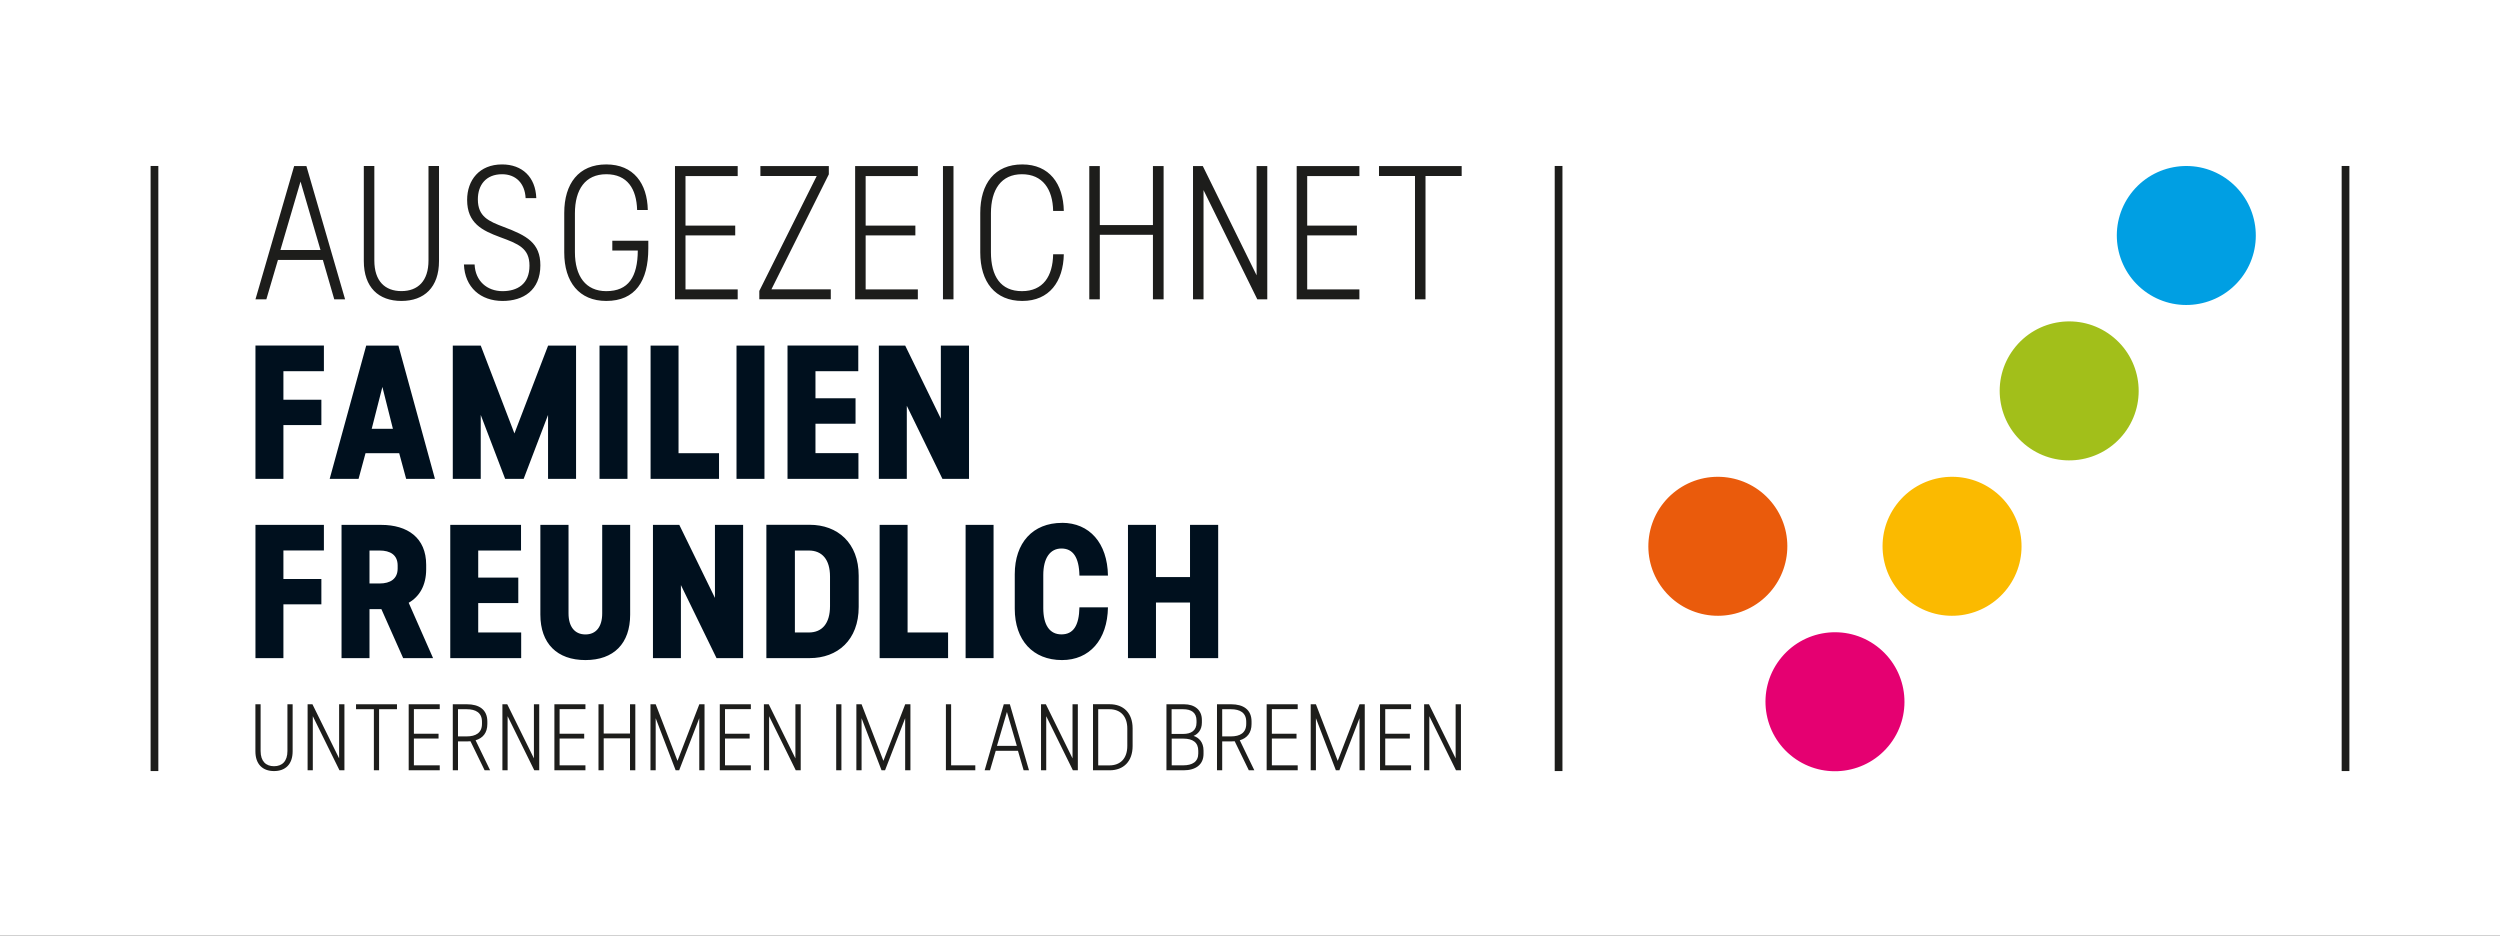
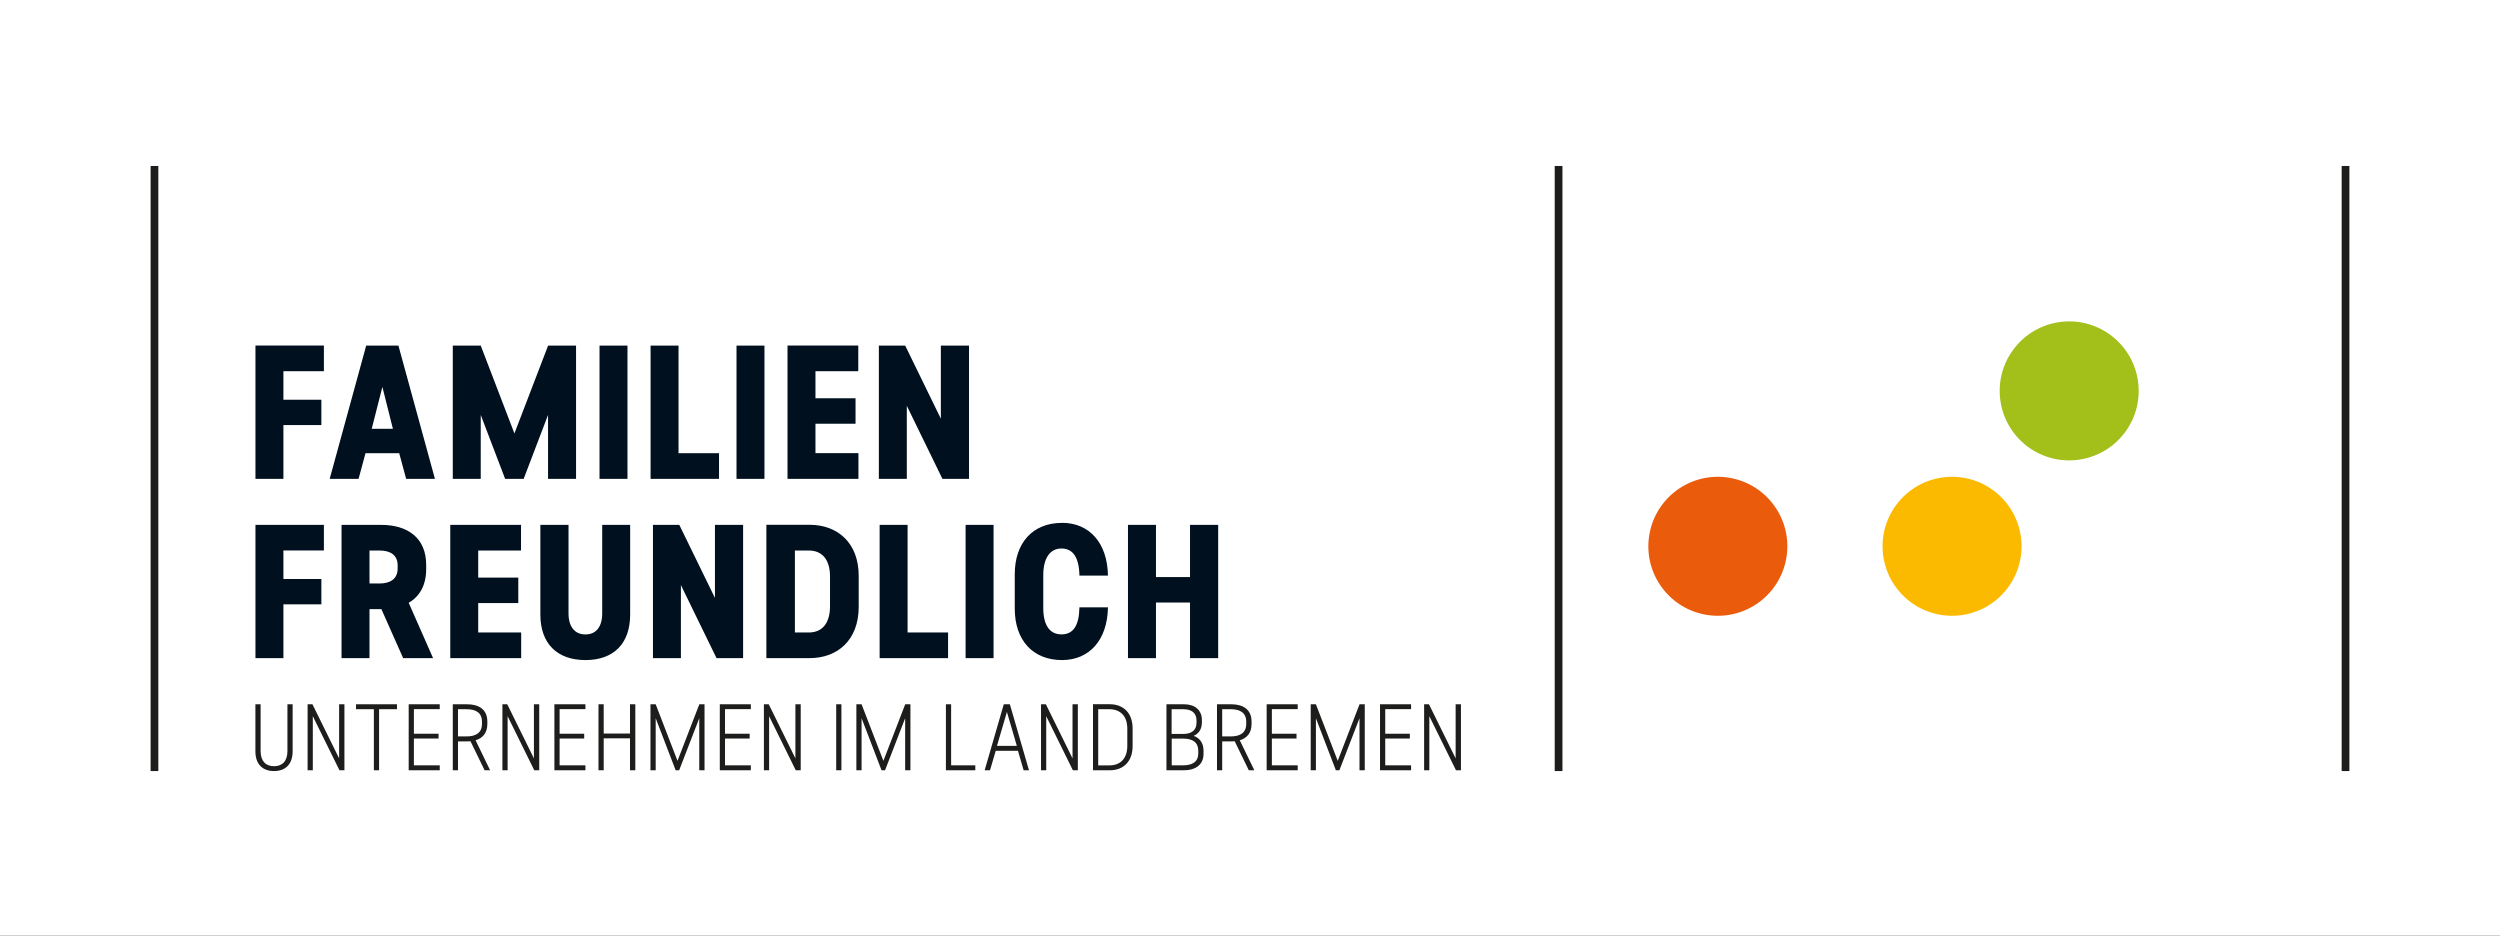
<svg xmlns="http://www.w3.org/2000/svg" id="Ebene_1" data-name="Ebene 1" viewBox="0 0 484.72 181.42">
  <rect x="0" y="0" width="484.72" height="181.42" fill="#333333" stroke="none" />
  <defs>
    <style>
      .cls-1 {
        fill: #ea5b0c;
      }

      .cls-2 {
        fill: #fbba00;
      }

      .cls-3 {
        fill: #a2bf1a;
      }

      .cls-4 {
        stroke-width: 1.5px;
      }

      .cls-4, .cls-5 {
        fill: none;
        stroke: #1d1d1b;
      }

      .cls-5 {
        stroke-width: 1.5px;
      }

      .cls-6 {
        fill: #e50071;
      }

      .cls-7 {
        fill: #1d1d1b;
      }

      .cls-8 {
        fill: #fff;
      }

      .cls-9 {
        fill: #00101e;
      }

      .cls-10 {
        fill: #009fe3;
      }
    </style>
  </defs>
  <polygon class="cls-8" points="0 0 0 181.42 484.72 181.42 484.72 0 0 0 0 0" />
-   <path class="cls-6" d="M366.54,144.17c4.48-5.94,3.29-14.39-2.65-18.87-5.94-4.48-14.39-3.29-18.87,2.65-4.48,5.94-3.29,14.39,2.65,18.87,5.94,4.48,14.39,3.29,18.87-2.65h0Z" />
  <path class="cls-2" d="M389.24,114.03c4.48-5.94,3.29-14.39-2.65-18.87-5.94-4.48-14.39-3.29-18.87,2.65-4.48,5.94-3.29,14.39,2.65,18.87,5.94,4.48,14.39,3.29,18.87-2.65h0Z" />
  <path class="cls-3" d="M411.95,83.9c4.48-5.94,3.29-14.39-2.65-18.87-5.94-4.48-14.39-3.29-18.87,2.65-4.48,5.94-3.29,14.39,2.65,18.87,5.94,4.48,14.39,3.29,18.87-2.65h0Z" />
-   <path class="cls-10" d="M434.66,53.77c4.48-5.94,3.29-14.39-2.65-18.87-5.94-4.48-14.39-3.29-18.87,2.65-4.48,5.94-3.29,14.39,2.65,18.87,5.94,4.48,14.39,3.29,18.87-2.65h0Z" />
  <path class="cls-1" d="M322.31,114.03c-4.48-5.94-3.29-14.39,2.65-18.87,5.94-4.48,14.39-3.29,18.87,2.65,4.48,5.94,3.29,14.39-2.65,18.87-5.94,4.48-14.39,3.29-18.87-2.65h0Z" />
  <path class="cls-5" d="M302.19,32.18v117.32M454.77,32.18v117.32" />
  <line class="cls-4" x1="29.95" y1="32.18" x2="29.95" y2="149.5" />
-   <path class="cls-7" d="M66.91,58.04l-7.5-25.84h-2.38l-7.5,25.84h2.11l2.25-7.64h8.71l2.21,7.64h2.11ZM54.37,48.47l3.9-13.27,3.87,13.27h-7.77ZM85.12,32.19h-2.04v18.31c0,4.01-2.07,5.94-5.25,5.94s-5.25-1.93-5.25-5.94v-18.31h-2.04v18.42c0,5.11,2.87,7.74,7.29,7.74s7.29-2.63,7.29-7.74v-18.42h0ZM97.34,31.88c-4.39,0-6.77,3.04-6.77,6.88,0,4.53,2.94,5.94,6.39,7.22,3.56,1.31,5.7,2.14,5.7,5.53,0,3.59-2.38,4.94-5.22,4.94-3.01,0-5.29-1.97-5.42-5.18h-2.07c.17,4.46,3.25,7.08,7.5,7.08,4.01,0,7.32-2.07,7.32-6.91,0-4.35-2.66-5.77-7.08-7.43-2.94-1.11-5.04-2-5.04-5.36,0-2.76,1.55-4.87,4.7-4.87,2.66,0,4.42,1.76,4.56,4.63h2.07c-.14-4.11-2.76-6.53-6.63-6.53h0ZM117.55,31.88c-5.36,0-8.15,3.73-8.15,9.4v7.67c0,5.74,2.9,9.4,8.15,9.4,5.6,0,8.15-3.83,8.15-10.19v-1.49h-6.98v1.9h4.94c-.03,5.11-1.8,7.88-6.11,7.88-3.97,0-6.08-2.87-6.08-7.57v-7.53c0-4.6,2-7.57,6.08-7.57s5.87,2.83,5.98,6.94h2.07c-.1-5.15-2.76-8.84-8.05-8.84h0ZM143.03,34.13v-1.93h-12.16v25.84h12.16v-1.93h-10.12v-10.47h9.64v-1.9h-9.64v-9.6h10.12ZM160.7,33.82v-1.62h-13.27v1.93h10.92l-11.13,22.28v1.62h13.86v-1.93h-11.51l11.12-22.28h0ZM177.96,34.13v-1.93h-12.16v25.84h12.16v-1.93h-10.12v-10.47h9.64v-1.9h-9.64v-9.6h10.12ZM184.87,58.04v-25.84h-2.04v25.84h2.04ZM198.21,31.88c-5.35,0-8.15,3.73-8.15,9.4v7.67c0,5.74,2.9,9.4,8.15,9.4s7.95-3.77,8.05-9.05h-2.07c-.07,4.25-1.93,7.15-6.05,7.15s-6.01-2.87-6.01-7.57v-7.53c0-4.6,2-7.57,6.01-7.57s5.98,2.9,6.05,7.12h2.07c-.1-5.25-2.8-9.02-8.05-9.02h0ZM225.61,58.04v-25.84h-2.07v11.44h-10.3v-11.44h-2.04v25.84h2.04v-12.51h10.3v12.51h2.07ZM245.71,58.04v-25.84h-2.07v21.18l-10.43-21.18h-1.9v25.84h2.04v-21.18l10.43,21.18h1.94ZM263.57,34.13v-1.93h-12.16v25.84h12.16v-1.93h-10.12v-10.47h9.64v-1.9h-9.64v-9.6h10.12ZM283.4,34.13v-1.93h-16.03v1.93h6.98v23.91h2.04v-23.91h7.01Z" />
-   <path class="cls-9" d="M62.8,71.98v-4.98h-13.27v25.84h5.42v-10.43h7.36v-4.91h-7.36v-5.53h7.84ZM84.33,92.85l-7.08-25.84h-6.25l-7.08,25.84h5.6l1.35-4.98h6.53l1.35,4.98h5.6ZM72.07,83.14l2.07-8.12,2.04,8.12h-4.11ZM111.69,92.85v-25.84h-5.42l-6.53,17.03-6.53-17.03h-5.42v25.84h5.42v-12.4l4.73,12.4h3.59l4.73-12.4v12.4h5.42ZM121.66,92.85v-25.84h-5.42v25.84h5.42ZM131.56,87.88v-20.87h-5.42v25.84h13.27v-4.98h-7.84ZM148.22,92.85v-25.84h-5.42v25.84h5.42ZM166.41,71.98v-4.98h-13.72v25.84h13.75v-4.98h-8.33v-5.7h7.77v-4.94h-7.77v-5.25h8.29ZM187.88,92.85v-25.84h-5.46v14.17l-6.91-14.17h-5.11v25.84h5.42v-14.17l6.91,14.17h5.15Z" />
+   <path class="cls-9" d="M62.8,71.98v-4.98h-13.27v25.84h5.42v-10.43h7.36v-4.91h-7.36v-5.53h7.84ZM84.33,92.85l-7.08-25.84h-6.25l-7.08,25.84h5.6l1.35-4.98h6.53l1.35,4.98h5.6ZM72.07,83.14l2.07-8.12,2.04,8.12h-4.11M111.69,92.85v-25.84h-5.42l-6.53,17.03-6.53-17.03h-5.42v25.84h5.42v-12.4l4.73,12.4h3.59l4.73-12.4v12.4h5.42ZM121.66,92.85v-25.84h-5.42v25.84h5.42ZM131.56,87.88v-20.87h-5.42v25.84h13.27v-4.98h-7.84ZM148.22,92.85v-25.84h-5.42v25.84h5.42ZM166.41,71.98v-4.98h-13.72v25.84h13.75v-4.98h-8.33v-5.7h7.77v-4.94h-7.77v-5.25h8.29ZM187.88,92.85v-25.84h-5.46v14.17l-6.91-14.17h-5.11v25.84h5.42v-14.17l6.91,14.17h5.15Z" />
  <path class="cls-9" d="M62.8,106.74v-4.98h-13.27v25.84h5.42v-10.43h7.36v-4.91h-7.36v-5.53h7.84ZM78.17,127.61h5.8l-4.73-10.74c2.11-1.21,3.39-3.39,3.39-6.5v-.86c0-5.25-3.63-7.74-8.71-7.74h-7.7v25.84h5.42v-9.5h2.31l4.22,9.5h0ZM71.64,113.13v-6.39h1.97c2.07,0,3.49.86,3.49,2.9v.59c0,2-1.42,2.9-3.49,2.9h-1.97ZM101.02,106.74v-4.98h-13.72v25.84h13.75v-4.97h-8.33v-5.7h7.77v-4.94h-7.77v-5.25h8.29ZM122.18,101.76h-5.42v17.17c0,2.59-1.18,4.08-3.25,4.08s-3.28-1.49-3.28-4.08v-17.17h-5.46v17.41c0,5.6,3.25,8.81,8.74,8.81s8.67-3.21,8.67-8.81v-17.41h0ZM144.08,127.61v-25.84h-5.46v14.16l-6.91-14.16h-5.11v25.84h5.42v-14.17l6.91,14.17h5.15ZM148.59,101.76v25.84h8.4c5.39,0,9.5-3.49,9.5-9.92v-6.05c0-6.39-4.11-9.88-9.5-9.88h-8.4ZM154.12,106.74h2.7c2.59,0,4.11,1.76,4.11,5.04v5.74c0,3.35-1.52,5.11-4.11,5.11h-2.7v-15.89h0ZM175.97,122.63v-20.87h-5.42v25.84h13.27v-4.97h-7.84ZM192.64,127.61v-25.84h-5.42v25.84h5.42ZM205.91,101.38c-5.67,0-9.16,3.87-9.16,9.95v6.7c0,6.11,3.52,9.95,9.16,9.95,5.32,0,8.81-3.9,8.91-10.23h-5.53c-.07,3.59-1.21,5.25-3.49,5.25s-3.52-1.8-3.52-5.11v-6.39c0-3.28,1.31-5.15,3.52-5.15s3.42,1.66,3.49,5.25h5.53c-.1-6.32-3.59-10.23-8.91-10.23h0ZM236.19,127.61v-25.84h-5.46v10.12h-6.6v-10.12h-5.43v25.84h5.43v-10.78h6.6v10.78h5.46Z" />
  <path class="cls-7" d="M56.74,136.55h-1.01v9.07c0,1.98-1.03,2.94-2.6,2.94s-2.6-.96-2.6-2.94v-9.07h-1.01v9.12c0,2.53,1.42,3.83,3.61,3.83s3.61-1.3,3.61-3.83v-9.12h0ZM66.78,149.35v-12.8h-1.03v10.49l-5.17-10.49h-.94v12.8h1.01v-10.49l5.17,10.49h.96ZM76.97,137.51v-.96h-7.94v.96h3.46v11.84h1.01v-11.84h3.47ZM85.26,137.51v-.96h-6.02v12.8h6.02v-.96h-5.01v-5.19h4.78v-.94h-4.78v-4.76h5.01ZM93.95,149.35h1.08l-2.82-5.82c1.39-.41,2.28-1.42,2.28-3.15v-.48c0-2.34-1.63-3.35-3.94-3.35h-2.76v12.8h1.01v-5.6h1.75c.22,0,.46-.02.67-.03l2.74,5.63h0ZM88.8,142.78v-5.27h1.69c1.75,0,2.96.67,2.96,2.43v.41c0,1.75-1.22,2.43-2.96,2.43h-1.69ZM104.55,149.35v-12.8h-1.03v10.49l-5.17-10.49h-.94v12.8h1.01v-10.49l5.17,10.49h.96ZM113.51,137.51v-.96h-6.02v12.8h6.02v-.96h-5.01v-5.19h4.77v-.94h-4.77v-4.76h5.01ZM123.18,149.35v-12.8h-1.03v5.67h-5.1v-5.67h-1.01v12.8h1.01v-6.2h5.1v6.2h1.03ZM136.6,149.35v-12.8h-1.01l-4.23,10.97-4.23-10.97h-1.01v12.8h1.01v-10.1l3.87,10.1h.68l3.9-10.1v10.1h1.01ZM145.58,137.51v-.96h-6.02v12.8h6.02v-.96h-5.01v-5.19h4.78v-.94h-4.78v-4.76h5.01ZM155.25,149.35v-12.8h-1.03v10.49l-5.17-10.49h-.94v12.8h1.01v-10.49l5.17,10.49h.96ZM163.14,149.35v-12.8h-1.01v12.8h1.01ZM176.52,149.35v-12.8h-1.01l-4.23,10.97-4.23-10.97h-1.01v12.8h1.01v-10.1l3.87,10.1h.68l3.9-10.1v10.1h1.01ZM184.41,148.39v-11.84h-1.01v12.8h5.7v-.96h-4.69ZM199.51,149.35l-3.71-12.8h-1.18l-3.71,12.8h1.04l1.11-3.78h4.31l1.1,3.78h1.04ZM193.3,144.61l1.93-6.57,1.92,6.57h-3.85ZM208.98,149.35v-12.8h-1.03v10.49l-5.17-10.49h-.94v12.8h1.01v-10.49l5.17,10.49h.96ZM211.92,136.55v12.8h3.23c2.67,0,4.45-1.7,4.45-4.71v-3.41c0-2.99-1.78-4.69-4.45-4.69h-3.23ZM212.93,137.51h2.17c2.14,0,3.47,1.35,3.47,3.75v3.36c0,2.43-1.33,3.78-3.47,3.78h-2.17v-10.88h0ZM226.16,136.55v12.8h3.34c2.33,0,3.85-1.1,3.85-3.18v-.63c0-1.66-.92-2.53-1.93-2.86.8-.32,1.61-1.13,1.61-2.57v-.53c0-1.95-1.42-3.03-3.44-3.03h-3.42ZM227.17,137.51h2.24c1.54,0,2.58.63,2.58,2.21v.39c0,1.58-1.09,2.19-2.57,2.19h-2.26v-4.79h0ZM227.17,143.21h2.28c1.81,0,2.88.74,2.88,2.36v.51c0,1.63-1.16,2.31-2.93,2.31h-2.22v-5.19h0ZM242.12,149.35h1.08l-2.82-5.82c1.39-.41,2.28-1.42,2.28-3.15v-.48c0-2.34-1.63-3.35-3.94-3.35h-2.76v12.8h1.01v-5.6h1.75c.22,0,.46-.02.67-.03l2.74,5.63h0ZM236.97,142.78v-5.27h1.7c1.74,0,2.96.67,2.96,2.43v.41c0,1.75-1.22,2.43-2.96,2.43h-1.7ZM251.61,137.51v-.96h-6.02v12.8h6.02v-.96h-5.01v-5.19h4.78v-.94h-4.78v-4.76h5.01ZM264.61,149.35v-12.8h-1.01l-4.23,10.97-4.23-10.97h-1.01v12.8h1.01v-10.1l3.87,10.1h.68l3.9-10.1v10.1h1.01ZM273.59,137.51v-.96h-6.02v12.8h6.02v-.96h-5.01v-5.19h4.77v-.94h-4.77v-4.76h5.01ZM283.26,149.35v-12.8h-1.03v10.49l-5.17-10.49h-.94v12.8h1.01v-10.49l5.17,10.49h.96Z" />
</svg>